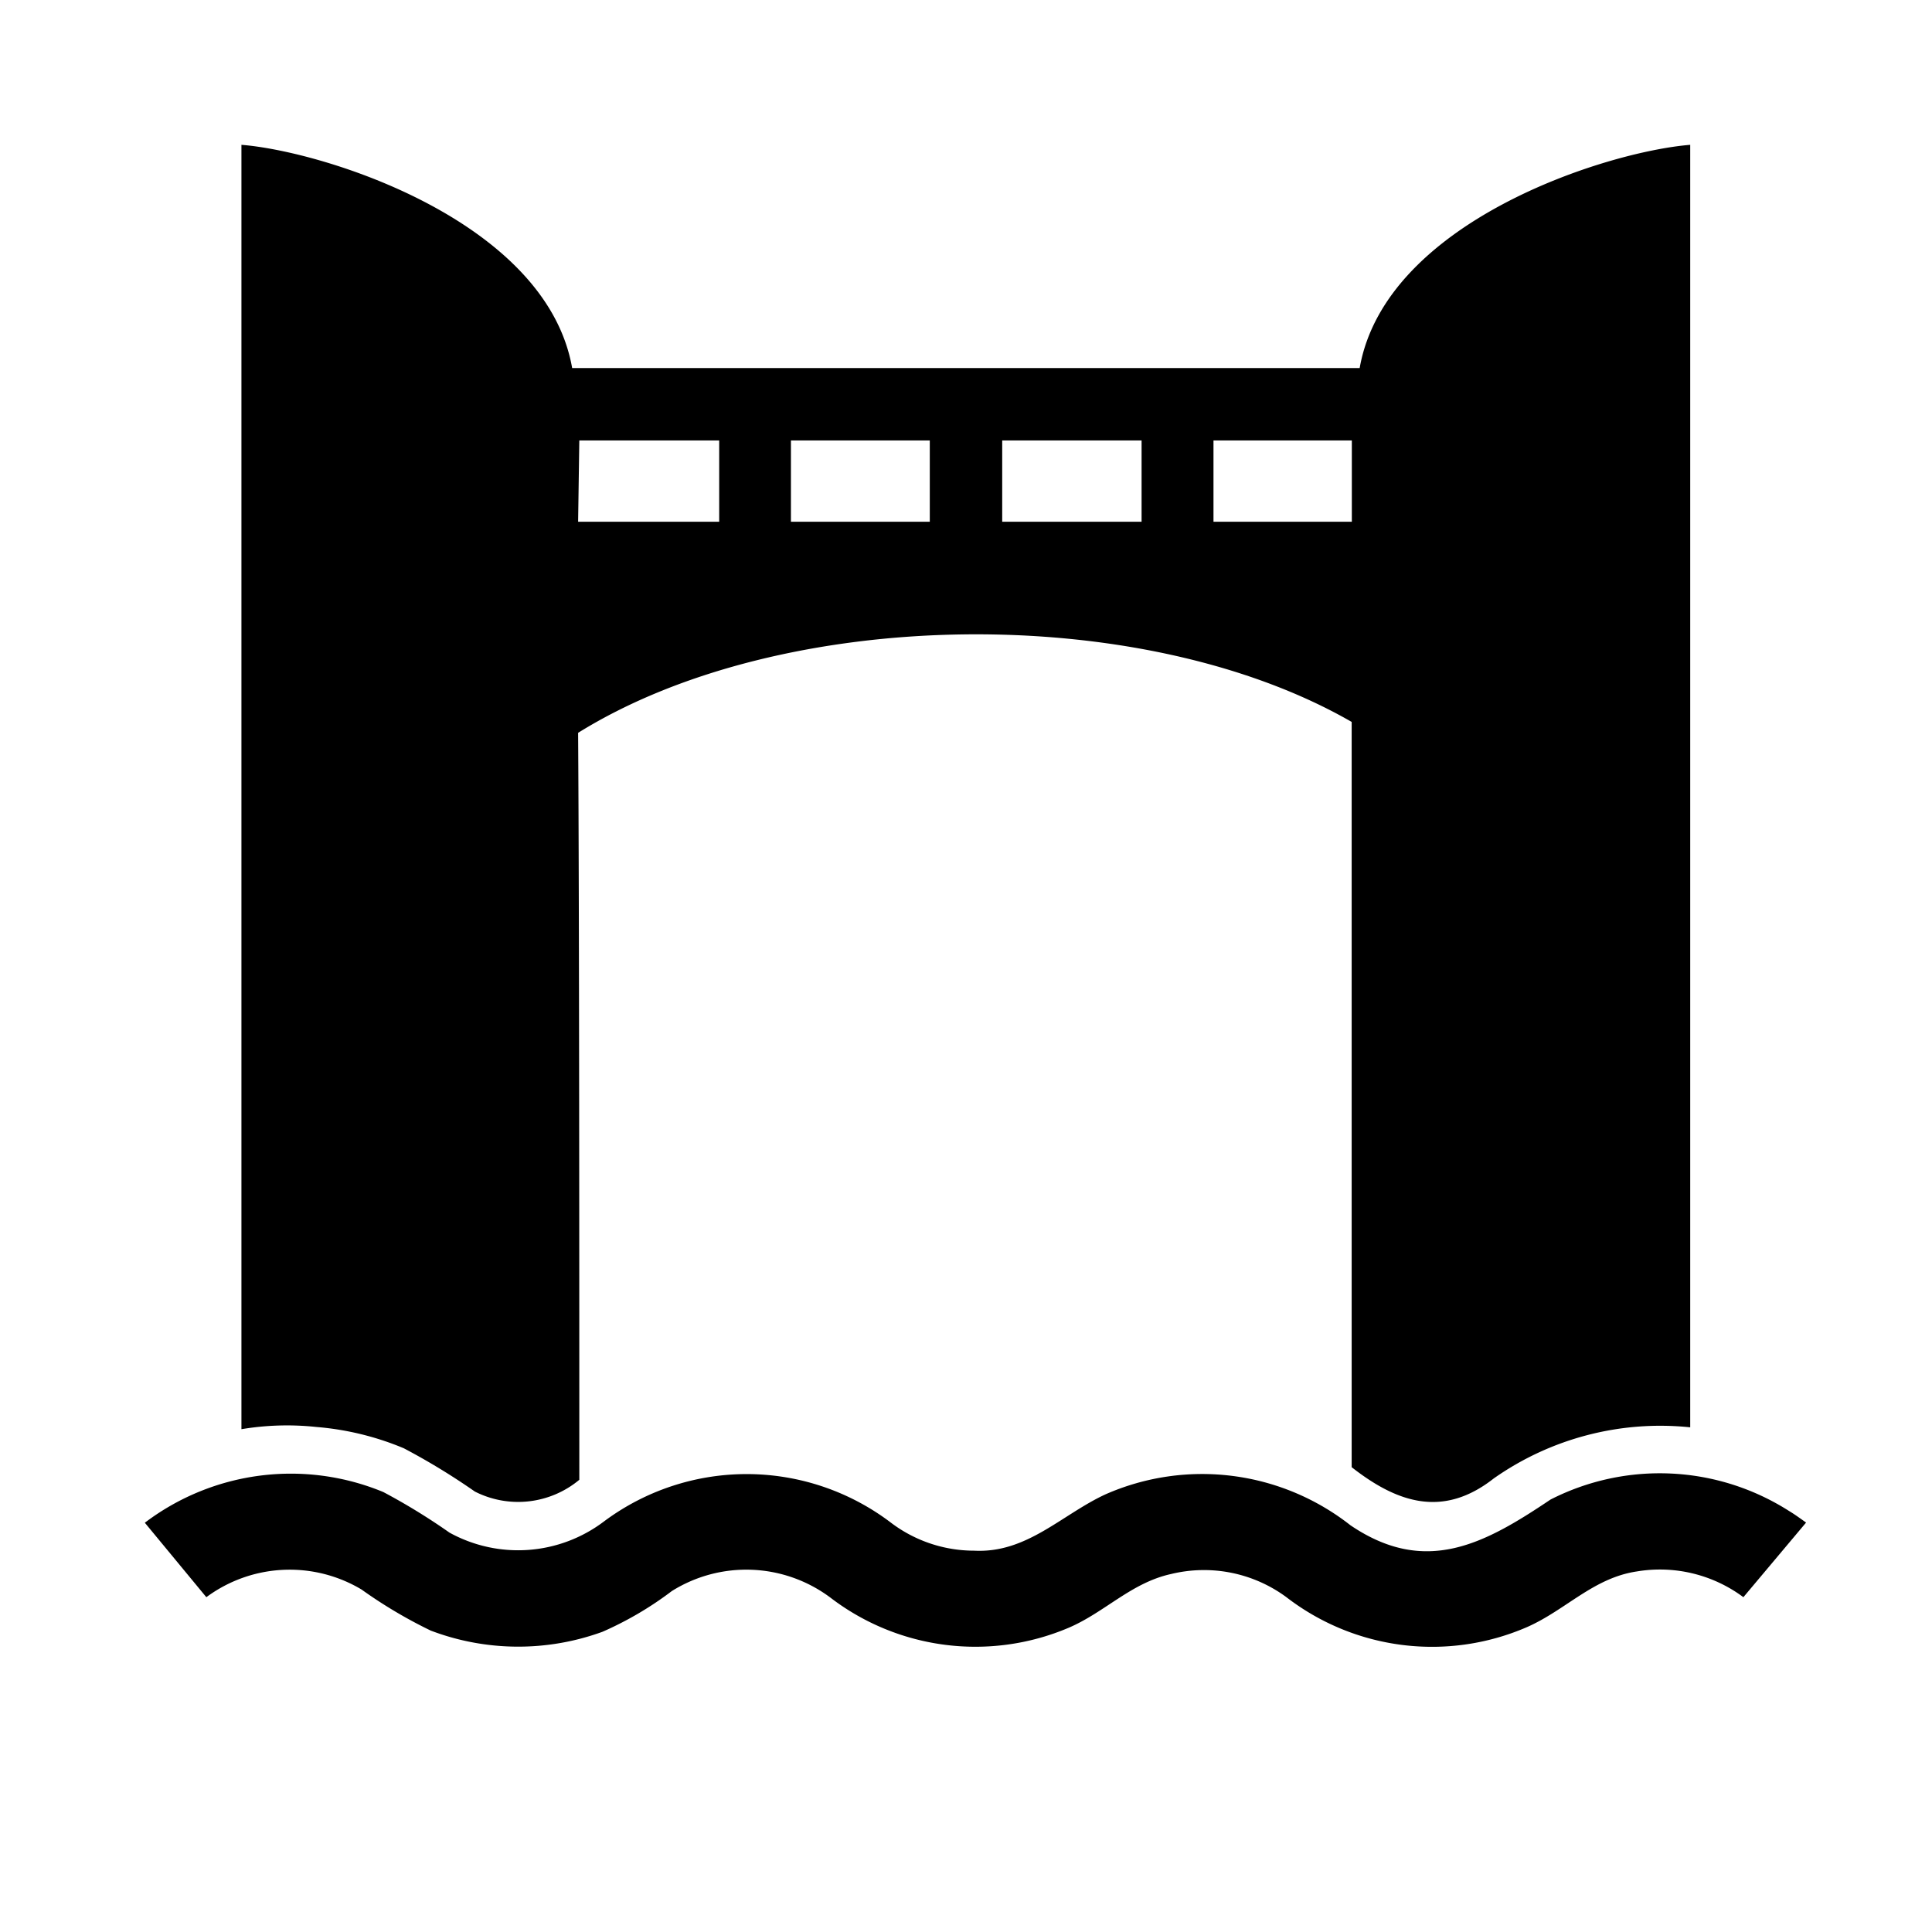
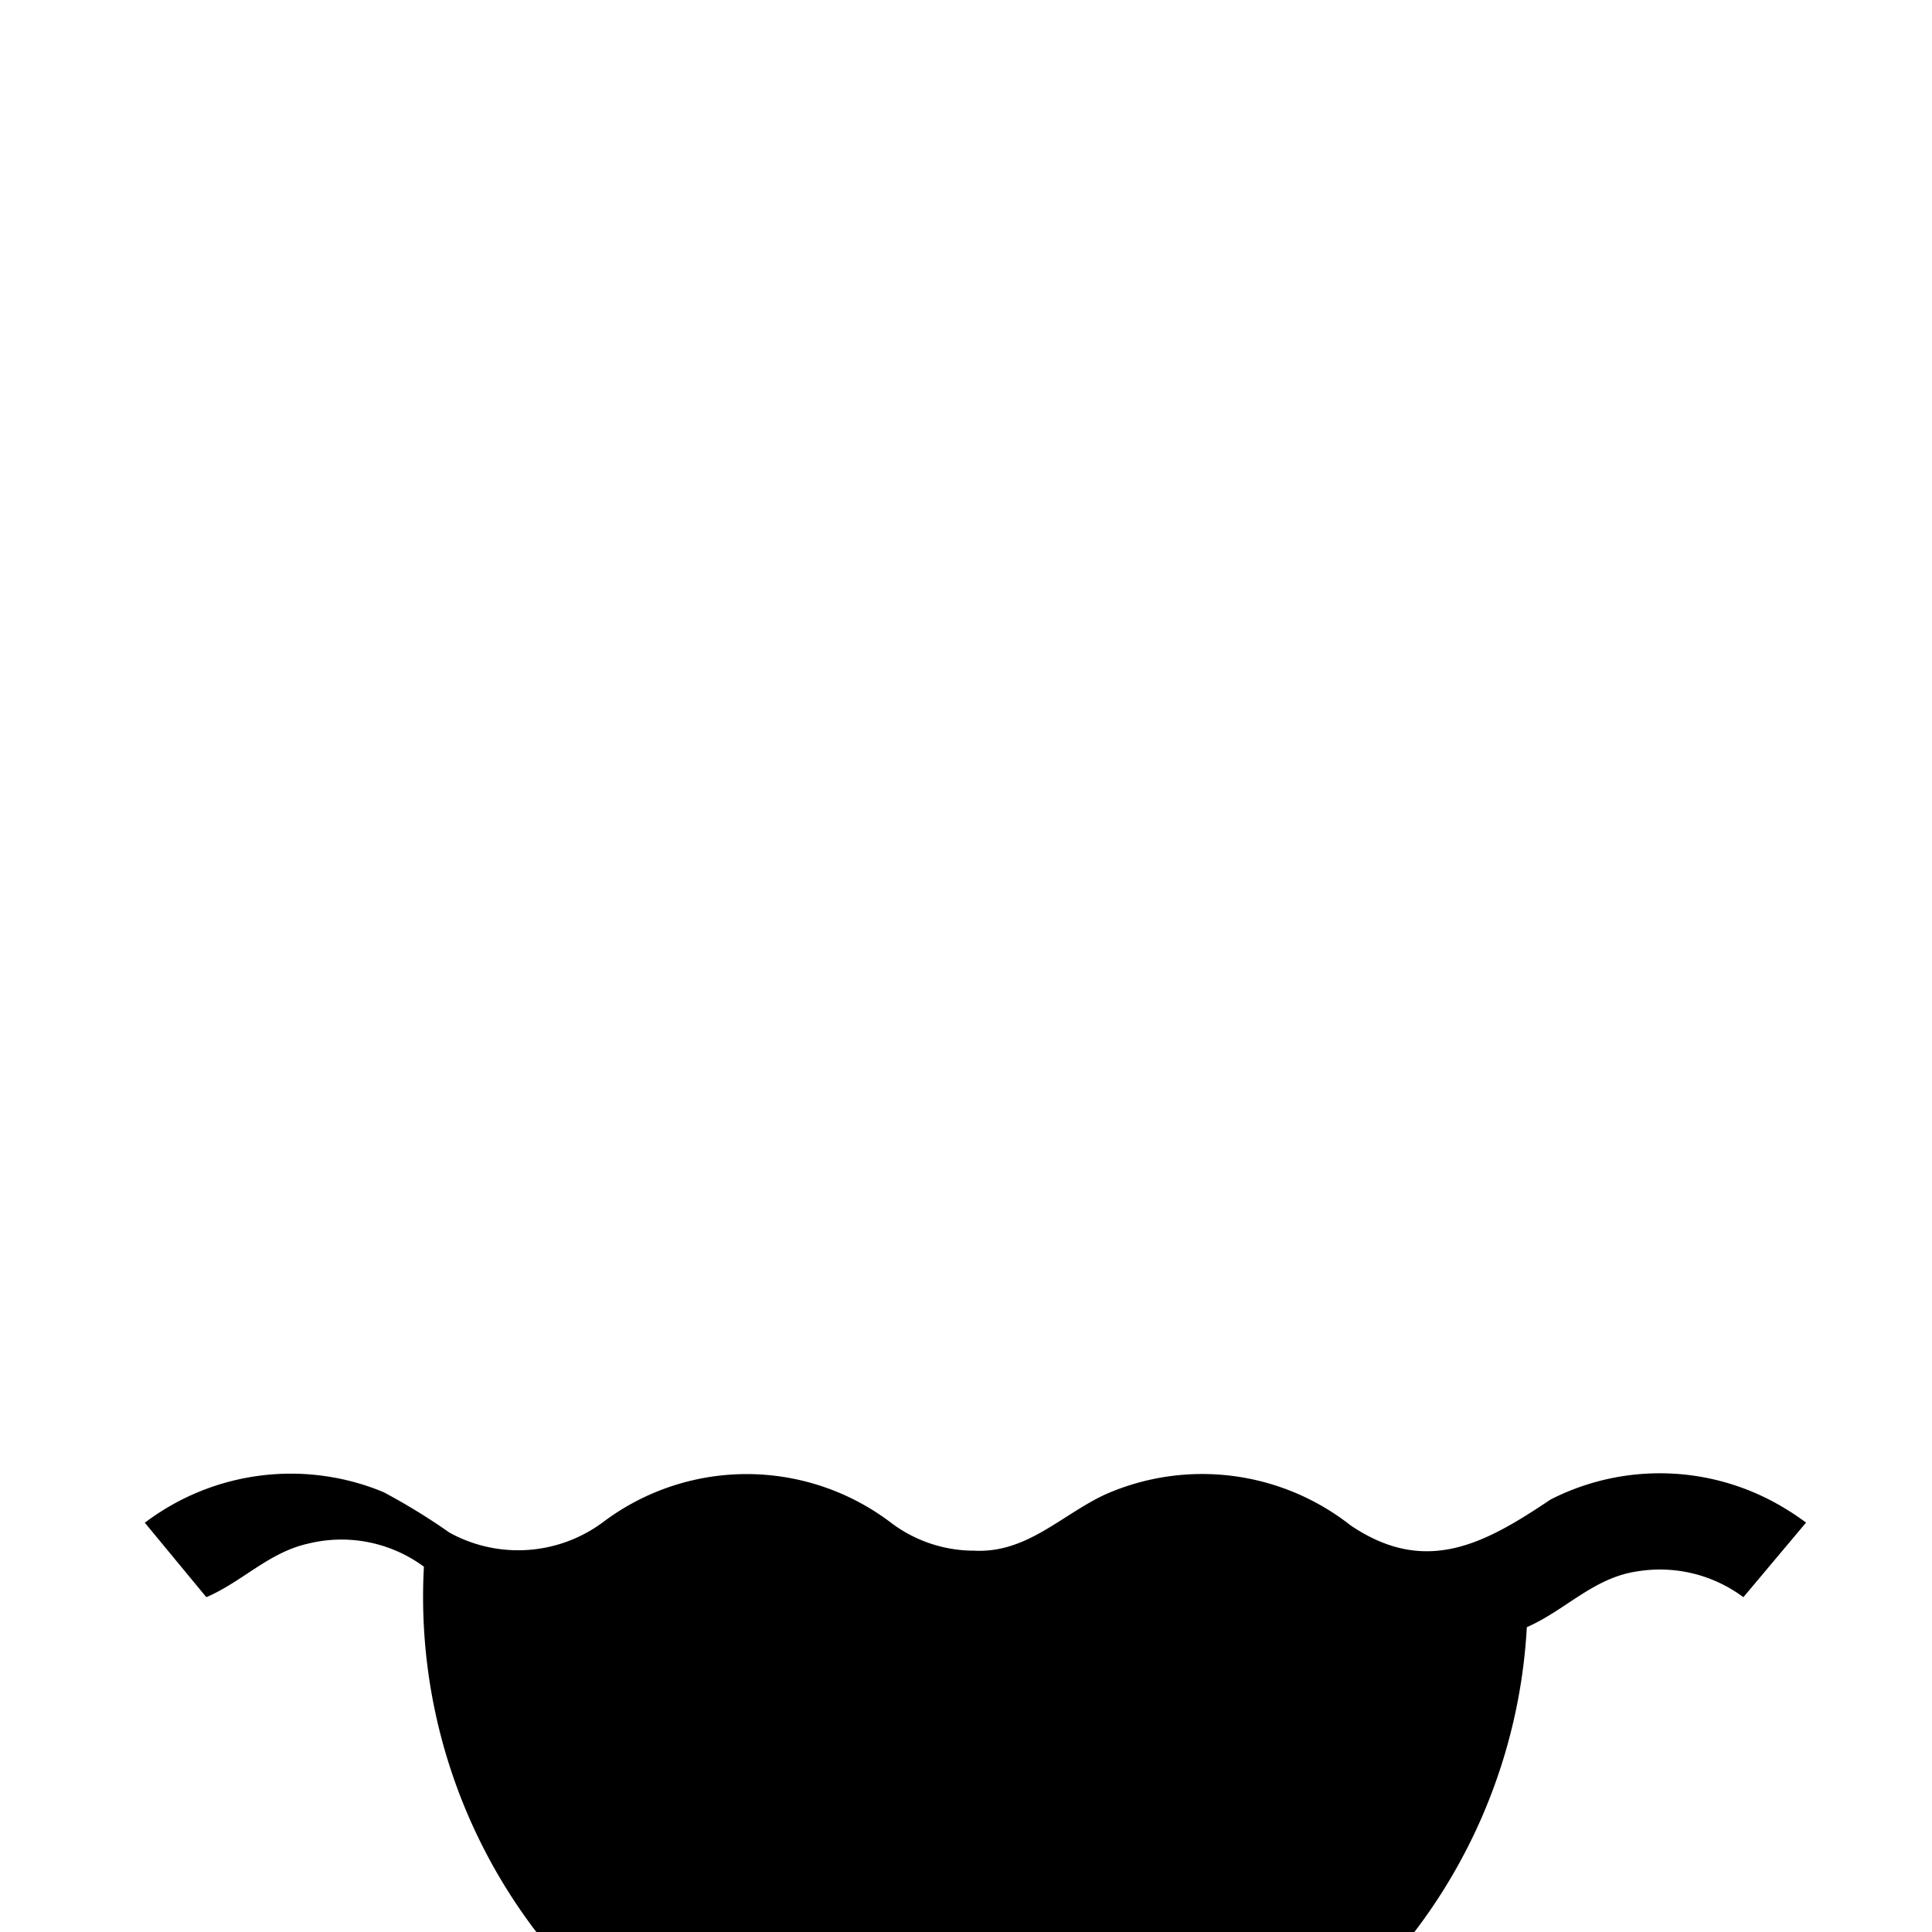
<svg xmlns="http://www.w3.org/2000/svg" viewBox="0 0 113.39 113.39">
  <defs>
    <style>.cls-1{fill:none;}</style>
  </defs>
  <g id="レイヤー_2" data-name="レイヤー 2">
    <g id="編集モード">
-       <rect class="cls-1" width="113.39" height="113.39" transform="translate(0 113.39) rotate(-90)" />
-       <path d="M105,88.68a14.11,14.11,0,0,0-14-.67c-3.87,2.6-7.33,4.5-11.74,1.51A14.09,14.09,0,0,0,64.89,87.7c-2.58,1.19-4.62,3.47-7.71,3.31a8.09,8.09,0,0,1-4.86-1.62,14,14,0,0,0-16.88-.09,8.35,8.35,0,0,1-9.06.65,36.64,36.64,0,0,0-3.88-2.38,14.19,14.19,0,0,0-14,1.8l3.61,4.37a8.22,8.22,0,0,1,9.11-.45,27.65,27.65,0,0,0,4.06,2.41,14.45,14.45,0,0,0,10.08.07,20,20,0,0,0,4.07-2.39,8.24,8.24,0,0,1,9.3.38,14,14,0,0,0,14,1.77c2.12-.91,3.67-2.64,6-3.15a8.15,8.15,0,0,1,6.77,1.36A14,14,0,0,0,89.61,95.5c2.28-1,3.9-2.89,6.45-3.27a8.2,8.2,0,0,1,6.26,1.51L106,89.36C105.66,89.12,105.35,88.89,105,88.68Z" />
-       <path d="M18.57,83.75A16.77,16.77,0,0,1,23.7,85a39.3,39.3,0,0,1,4.17,2.54A5.61,5.61,0,0,0,34,86.85c0-10.7,0-33.26-.07-43.84,12-7.46,33.08-7.73,45.4-.64V86.11c2.67,2.09,5.36,3,8.34.66a17,17,0,0,1,11.53-3V8.5c-4.95.4-17.89,4.51-19.4,13.1H33.58C32.07,13,19.08,8.89,14.17,8.5V83.88A16.22,16.22,0,0,1,18.57,83.75Zm52.65-57.9h8.12v4.77H71.22Zm-12.4,0H67v4.77H58.82Zm-12.4,0h8.15v4.77H46.42ZM34,25.85h8.21v4.77H33.93Z" />
+       <path d="M105,88.68a14.11,14.11,0,0,0-14-.67c-3.87,2.6-7.33,4.5-11.74,1.51A14.09,14.09,0,0,0,64.89,87.7c-2.58,1.19-4.62,3.47-7.71,3.31a8.09,8.09,0,0,1-4.86-1.62,14,14,0,0,0-16.88-.09,8.35,8.35,0,0,1-9.06.65,36.64,36.64,0,0,0-3.88-2.38,14.19,14.19,0,0,0-14,1.8l3.61,4.37c2.12-.91,3.67-2.64,6-3.15a8.15,8.15,0,0,1,6.77,1.36A14,14,0,0,0,89.61,95.5c2.28-1,3.9-2.89,6.45-3.27a8.2,8.2,0,0,1,6.26,1.51L106,89.36C105.66,89.12,105.35,88.89,105,88.68Z" />
    </g>
  </g>
</svg>